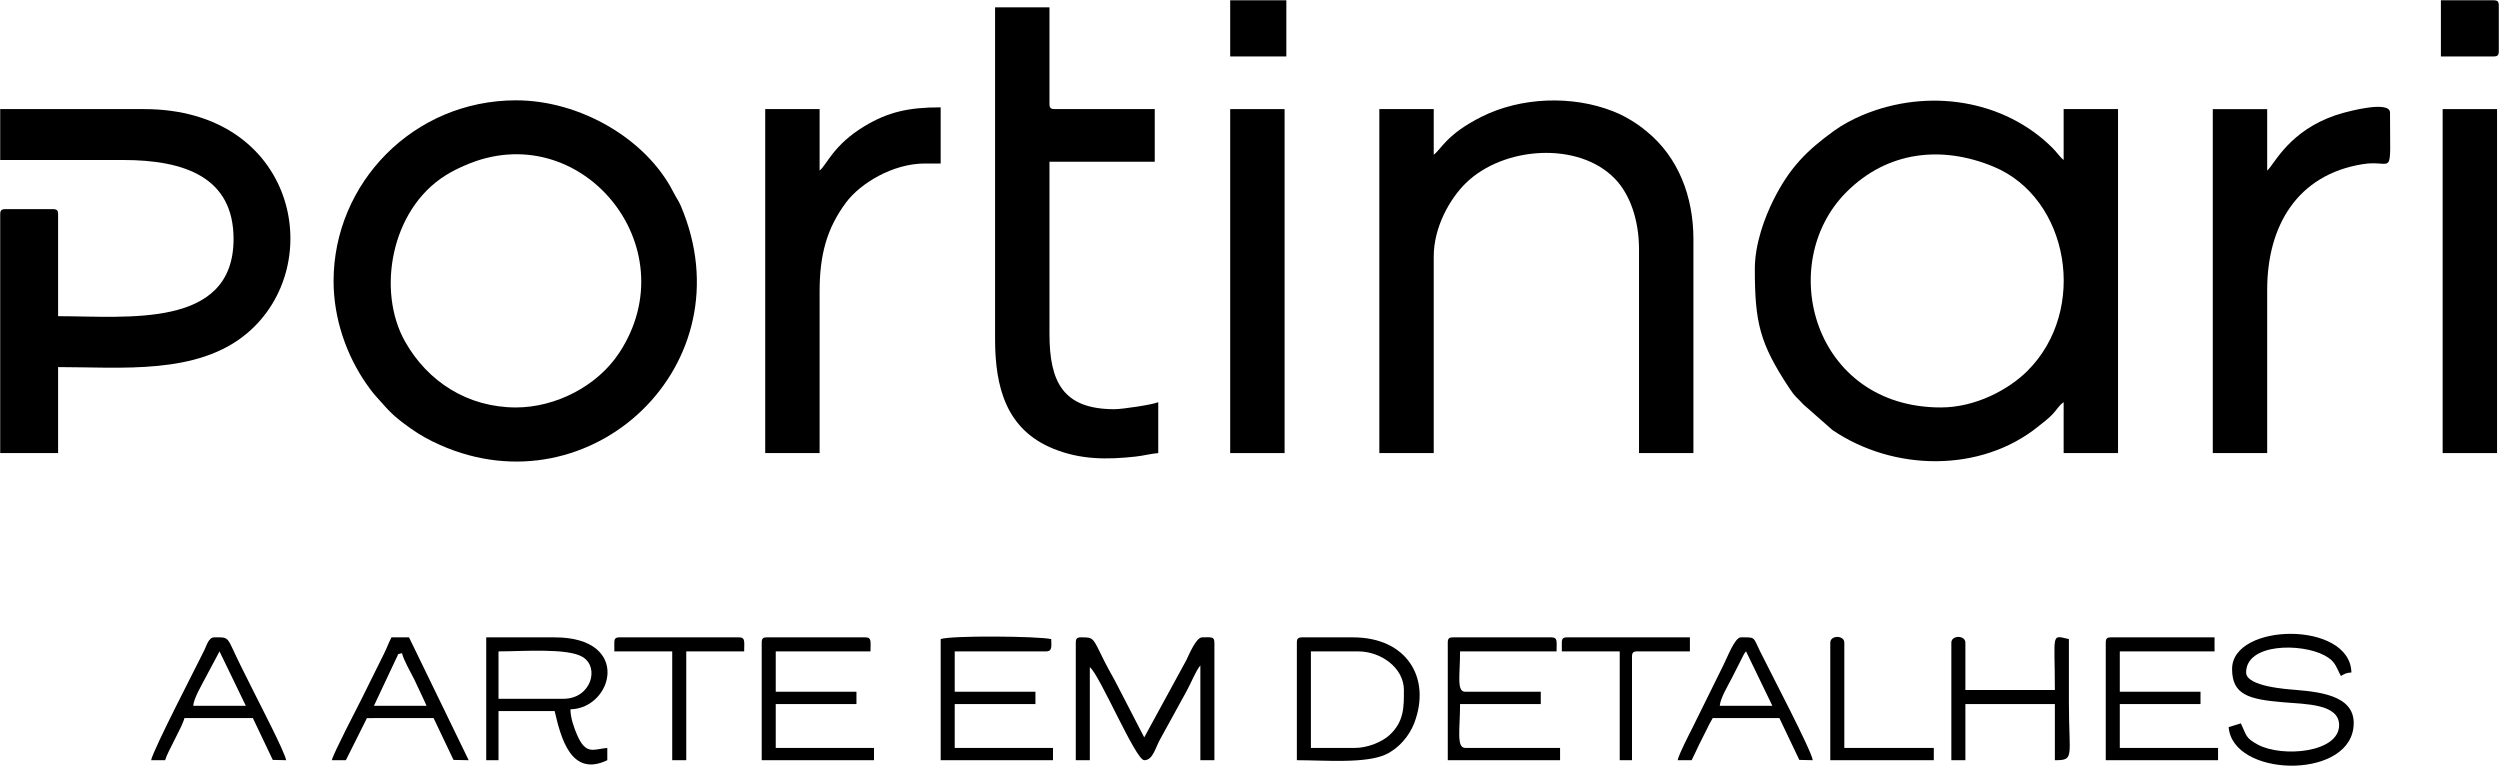
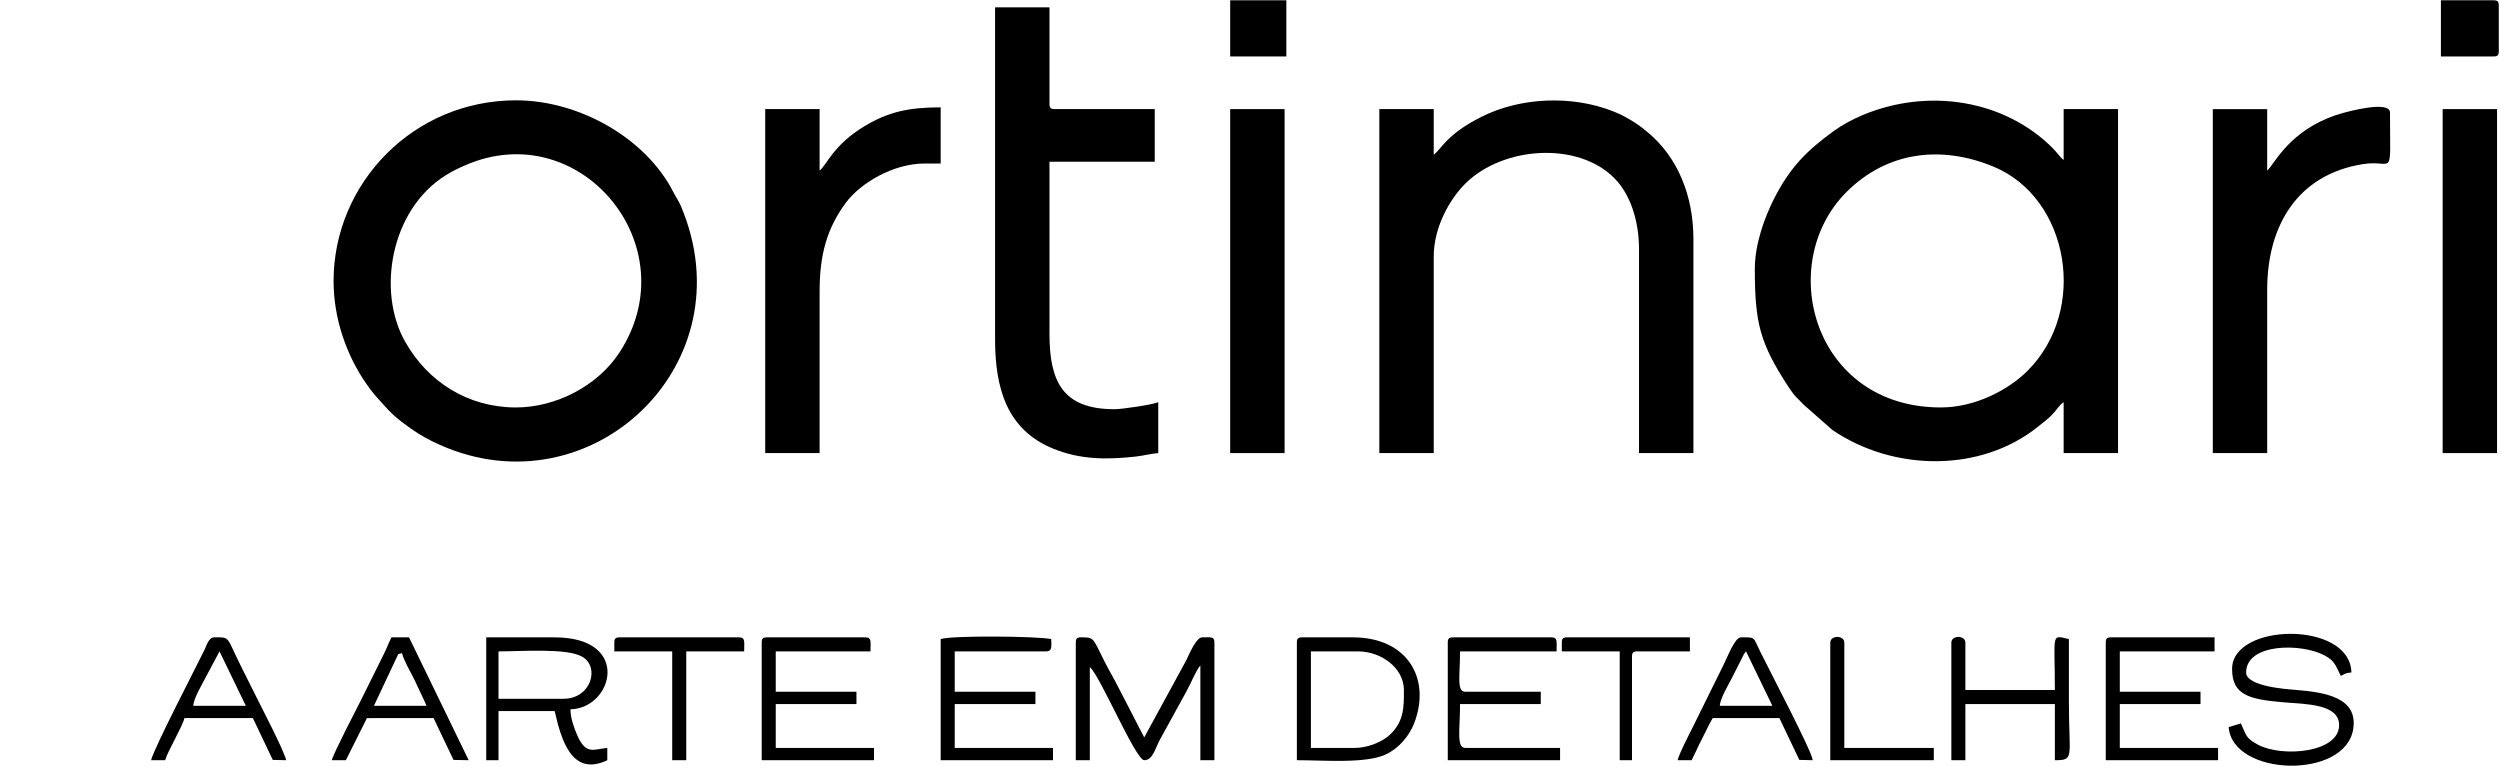
<svg xmlns="http://www.w3.org/2000/svg" width="746" height="229" viewBox="0 0 746 229" fill="none">
  <path fill-rule="evenodd" clip-rule="evenodd" d="M579.14 121.583C541.023 121.583 529.626 78.666 550.996 57.297C563.163 45.131 579.373 43.276 594.931 49.754C617.439 59.124 623.258 92.522 604.937 110.727C599.532 116.097 589.699 121.583 579.14 121.583ZM523.641 80.211C523.641 96.314 525.114 102.417 533.794 115.617C535.851 118.745 535.982 118.313 538.14 120.697L546.775 128.294C564.933 140.682 591.083 141.158 608.304 127.186C609.794 125.977 610.925 125.174 612.272 123.824C613.744 122.35 614.333 120.988 615.791 120.012V135.199H632.022V32.555H615.791V47.742C614.863 47.062 613.647 45.325 612.525 44.202C598.117 29.779 575.436 26.137 555.796 34.343C552.917 35.546 549.693 37.285 547.345 38.983C539.091 44.95 534.012 50.061 529.225 59.612C526.626 64.797 523.641 72.722 523.641 80.211Z" fill="black" />
  <path fill-rule="evenodd" clip-rule="evenodd" d="M153.992 121.584C139.608 121.584 127.63 113.95 120.834 101.856C112.441 86.92 116.538 62.638 132.937 52.345C134.949 51.082 136.654 50.263 138.814 49.32C173.123 34.348 205.632 73.51 184.797 105.263C178.201 115.313 165.681 121.584 153.992 121.584ZM99.539 83.878C99.539 95.124 103.42 106.028 109.273 114.467C110.277 115.914 111.117 117.053 112.24 118.307C116.248 122.784 117.107 123.993 122.578 127.867C125.294 129.79 127.924 131.266 131.292 132.767C176.286 152.816 223.296 108.758 203.149 61.419C202.505 59.907 201.774 58.994 200.938 57.345C192.893 41.468 173.102 29.938 153.992 29.938C123.281 29.938 99.539 54.733 99.539 83.878Z" fill="black" />
  <path fill-rule="evenodd" clip-rule="evenodd" d="M427.825 46.17V32.554H411.594V135.198H427.825V76.544C427.825 67.645 432.738 59.217 437.369 54.669C448.558 43.68 471.006 42.066 481.904 53.352C486.346 57.951 489.084 65.558 489.084 74.45V135.198H505.315V71.307C505.315 58.748 500.856 46.914 491.344 39.196C490.109 38.193 489.759 37.878 488.359 36.945C486.107 35.445 484.192 34.351 481.542 33.29C469.164 28.334 453.766 29.001 442.134 34.821C431.613 40.085 430.114 44.492 427.825 46.17Z" fill="black" />
-   <path fill-rule="evenodd" clip-rule="evenodd" d="M0.059 47.742H36.709C55.166 47.742 69.695 52.926 69.695 71.308C69.695 98.182 37.997 94.351 17.337 94.351V63.976C17.337 62.77 16.972 62.405 15.766 62.405H1.629C0.423 62.405 0.059 62.77 0.059 63.976V135.199H17.337V109.538C36.192 109.538 58.893 111.957 73.737 99.441C98.004 78.981 88.267 32.555 42.992 32.555H0.059V47.742Z" fill="black" />
  <path fill-rule="evenodd" clip-rule="evenodd" d="M296.93 101.158C296.93 115.593 300.268 128.244 314.419 133.94C322.548 137.212 330.385 137.171 338.818 136.247C341.262 135.979 343.418 135.382 345.623 135.198V120.011C344.146 120.719 334.96 122.106 332.533 122.106C317.135 122.106 313.161 113.887 313.161 99.587V48.265H344.576V32.554H314.731C313.525 32.554 313.161 32.19 313.161 30.983V2.18H296.93V101.158Z" fill="black" />
  <path fill-rule="evenodd" clip-rule="evenodd" d="M676.528 50.885V32.556H660.297V135.2H676.528V86.497C676.528 67.301 685.563 52.138 705 48.989C714.473 47.455 713.179 54.142 713.179 33.603C713.179 29.837 700.409 33.363 699.145 33.706C697.644 34.115 696.078 34.641 694.468 35.312C682.188 40.434 678.277 49.603 676.528 50.885Z" fill="black" />
  <path fill-rule="evenodd" clip-rule="evenodd" d="M244.571 50.884V32.555H228.34V135.199H244.571V87.019C244.571 76.241 246.622 68.252 252.494 60.38C256.68 54.769 266.34 48.79 275.986 48.79H280.698V32.031C271.032 32.031 264.967 33.447 258.014 37.622C248.592 43.279 246.615 49.386 244.571 50.884Z" fill="black" />
  <path fill-rule="evenodd" clip-rule="evenodd" d="M728.887 135.199H745.118V32.555H728.887V135.199Z" fill="black" />
  <path fill-rule="evenodd" clip-rule="evenodd" d="M367.09 135.199H383.321V32.555H367.09V135.199Z" fill="black" />
  <path fill-rule="evenodd" clip-rule="evenodd" d="M321.016 191.757V226.845H325.204V199.089C328.081 201.197 338.867 226.845 341.435 226.845C344.148 226.845 344.777 222.916 346.369 220.258L354.169 206.064C355.27 204.097 356.865 200.089 358.19 198.565V226.845H362.379V191.757C362.379 189.832 361.261 190.186 358.714 190.186C356.904 190.186 354.775 195.429 354.001 196.994L341.435 220.036L333.586 204.845C332.291 202.233 330.983 200.189 329.568 197.343C325.983 190.139 326.487 190.186 322.586 190.186C321.38 190.186 321.016 190.551 321.016 191.757Z" fill="black" />
  <path fill-rule="evenodd" clip-rule="evenodd" d="M168.127 208.517H148.755V194.377C155.848 194.377 169.263 193.3 173.819 196.016C179.041 199.129 176.383 208.517 168.127 208.517ZM145.09 226.846H148.755V212.183H165.509C167.35 220.083 170.356 232.059 181.217 226.846V223.181C177.158 223.518 174.852 225.512 172.147 219.159C171.291 217.146 170.222 214.216 170.222 211.659C182.933 211.376 188.583 190.188 165.509 190.188H145.09V226.846Z" fill="black" />
  <path fill-rule="evenodd" clip-rule="evenodd" d="M666.054 199.615C666.054 207.294 670.94 208.681 681.252 209.552C688.081 210.129 697.993 210.025 697.993 216.374C697.993 224.646 680.979 226.057 673.81 222.232C669.971 220.183 670.403 219.458 668.672 215.85L665.031 216.971C666.197 231.75 699.982 232.72 702.222 217.425C703.605 207.983 693.48 206.556 684.949 205.855C682.599 205.661 670.243 204.885 670.243 200.663C670.243 191.942 686.678 191.833 693.652 195.578C696.87 197.306 696.938 198.727 698.516 201.71C699.741 201.062 699.879 200.811 701.658 200.663C701.313 185.176 666.054 185.764 666.054 199.615Z" fill="black" />
  <path fill-rule="evenodd" clip-rule="evenodd" d="M404.263 223.181H391.173V194.377H405.31C412.085 194.377 418.923 199.294 418.923 205.899C418.923 210.809 419.059 215.301 414.596 219.376C412.455 221.331 408.217 223.181 404.263 223.181ZM386.984 191.759V226.846C395.253 226.846 407.495 227.923 413.53 225.118C417.365 223.335 420.524 219.646 422.002 215.786C427.137 202.373 419.839 190.188 403.739 190.188H388.555C387.349 190.188 386.984 190.552 386.984 191.759Z" fill="black" />
  <path fill-rule="evenodd" clip-rule="evenodd" d="M280.699 190.71V226.845H314.209V223.179H284.888V210.087H308.973V206.421H284.888V194.376H312.114C314.148 194.376 313.685 192.641 313.685 190.71C309.872 189.821 283.616 189.577 280.699 190.71Z" fill="black" />
  <path fill-rule="evenodd" clip-rule="evenodd" d="M628.359 191.759V226.846H661.869V223.181H632.548V210.088H656.633V206.422H632.548V194.377H660.821V190.188H629.93C628.724 190.188 628.359 190.552 628.359 191.759Z" fill="black" />
  <path fill-rule="evenodd" clip-rule="evenodd" d="M227.293 191.759V226.846H260.802V223.181H231.481V210.088H255.566V206.422H231.481V194.377H259.755C259.755 191.409 260.167 190.188 258.184 190.188H228.864C227.657 190.188 227.293 190.552 227.293 191.759Z" fill="black" />
  <path fill-rule="evenodd" clip-rule="evenodd" d="M432.016 191.759V226.846H465.525V223.181H437.252C434.52 223.181 435.681 217.636 435.681 210.088H459.766V206.422H437.252C434.593 206.422 435.681 201.612 435.681 194.377H464.478C464.478 191.409 464.889 190.188 462.907 190.188H433.586C432.38 190.188 432.016 190.552 432.016 191.759Z" fill="black" />
  <path fill-rule="evenodd" clip-rule="evenodd" d="M582.281 191.759V226.846H586.47V210.088H613.173V226.846C619.148 226.846 617.361 226.061 617.361 209.565C617.361 203.28 617.361 196.996 617.361 190.712C611.889 189.436 613.173 188.784 613.173 205.899H586.47V191.759C586.47 189.492 582.281 189.492 582.281 191.759Z" fill="black" />
  <path fill-rule="evenodd" clip-rule="evenodd" d="M119.959 194.901C120.452 197.016 122.625 200.765 123.626 202.754C124.294 204.083 124.714 205.165 125.469 206.672C126.235 208.204 126.618 209.212 127.289 210.612H111.582L118.283 196.367C119.133 194.889 118.172 195.378 119.959 194.901ZM99.016 226.846H103.204L109.494 214.281L129.383 214.277L135.325 226.756L139.855 226.846L122.053 190.188H116.818C115.994 191.745 115.477 193.28 114.686 194.864L107.916 208.517C106.434 211.482 99.509 224.729 99.016 226.846Z" fill="black" />
  <path fill-rule="evenodd" clip-rule="evenodd" d="M521.026 194.376L528.876 210.612L513.172 210.61C513.37 208.225 515.824 204.256 516.837 202.231L520.357 195.278C520.984 194.302 520.564 194.906 521.026 194.376ZM500.605 226.845H504.794L506.32 223.658C506.669 222.971 506.633 222.967 506.991 222.234L509.44 217.352C510.058 215.992 510.424 215.512 511.077 214.276H530.974L536.915 226.754L540.922 226.845C540.704 224.225 528.198 200.425 525.215 194.375C523.031 189.946 523.963 190.186 519.455 190.186C517.706 190.186 515.535 195.931 514.219 198.565L505.044 217.145C503.936 219.359 501.073 224.837 500.605 226.845Z" fill="black" />
  <path fill-rule="evenodd" clip-rule="evenodd" d="M65.506 194.376L73.356 210.612L57.652 210.611C57.85 208.226 60.305 204.256 61.317 202.231L65.506 194.376ZM45.086 226.845H49.274C49.947 224.325 54.436 216.845 55.034 214.276H75.454L81.395 226.755L85.402 226.845C84.732 223.972 78.239 211.469 76.501 207.992C74.974 204.938 73.564 202.117 71.963 198.915C67.395 189.776 68.846 190.186 63.935 190.186C62.281 190.186 61.656 192.611 60.966 194.025C58.506 199.067 45.916 223.28 45.086 226.845Z" fill="black" />
  <path fill-rule="evenodd" clip-rule="evenodd" d="M183.312 191.759V194.377H200.591V226.846H204.779V194.377H222.058C222.058 191.409 222.469 190.188 220.487 190.188H184.883C183.676 190.188 183.312 190.552 183.312 191.759Z" fill="black" />
  <path fill-rule="evenodd" clip-rule="evenodd" d="M728.363 16.844H744.071C745.277 16.844 745.641 16.48 745.641 15.273V1.657C745.641 0.45 745.277 0.086 744.071 0.086H728.363V16.844Z" fill="black" />
  <path fill-rule="evenodd" clip-rule="evenodd" d="M367.09 16.844H383.844V0.086H367.09V16.844Z" fill="black" />
  <path fill-rule="evenodd" clip-rule="evenodd" d="M466.047 191.759V194.377H483.325V226.846H486.99V195.948C486.99 194.741 487.354 194.377 488.561 194.377H504.268V190.188H467.618C466.411 190.188 466.047 190.552 466.047 191.759Z" fill="black" />
  <path fill-rule="evenodd" clip-rule="evenodd" d="M546.156 191.759V226.846H577.047V223.181H550.345V191.759C550.345 189.492 546.156 189.492 546.156 191.759Z" fill="black" />
</svg>